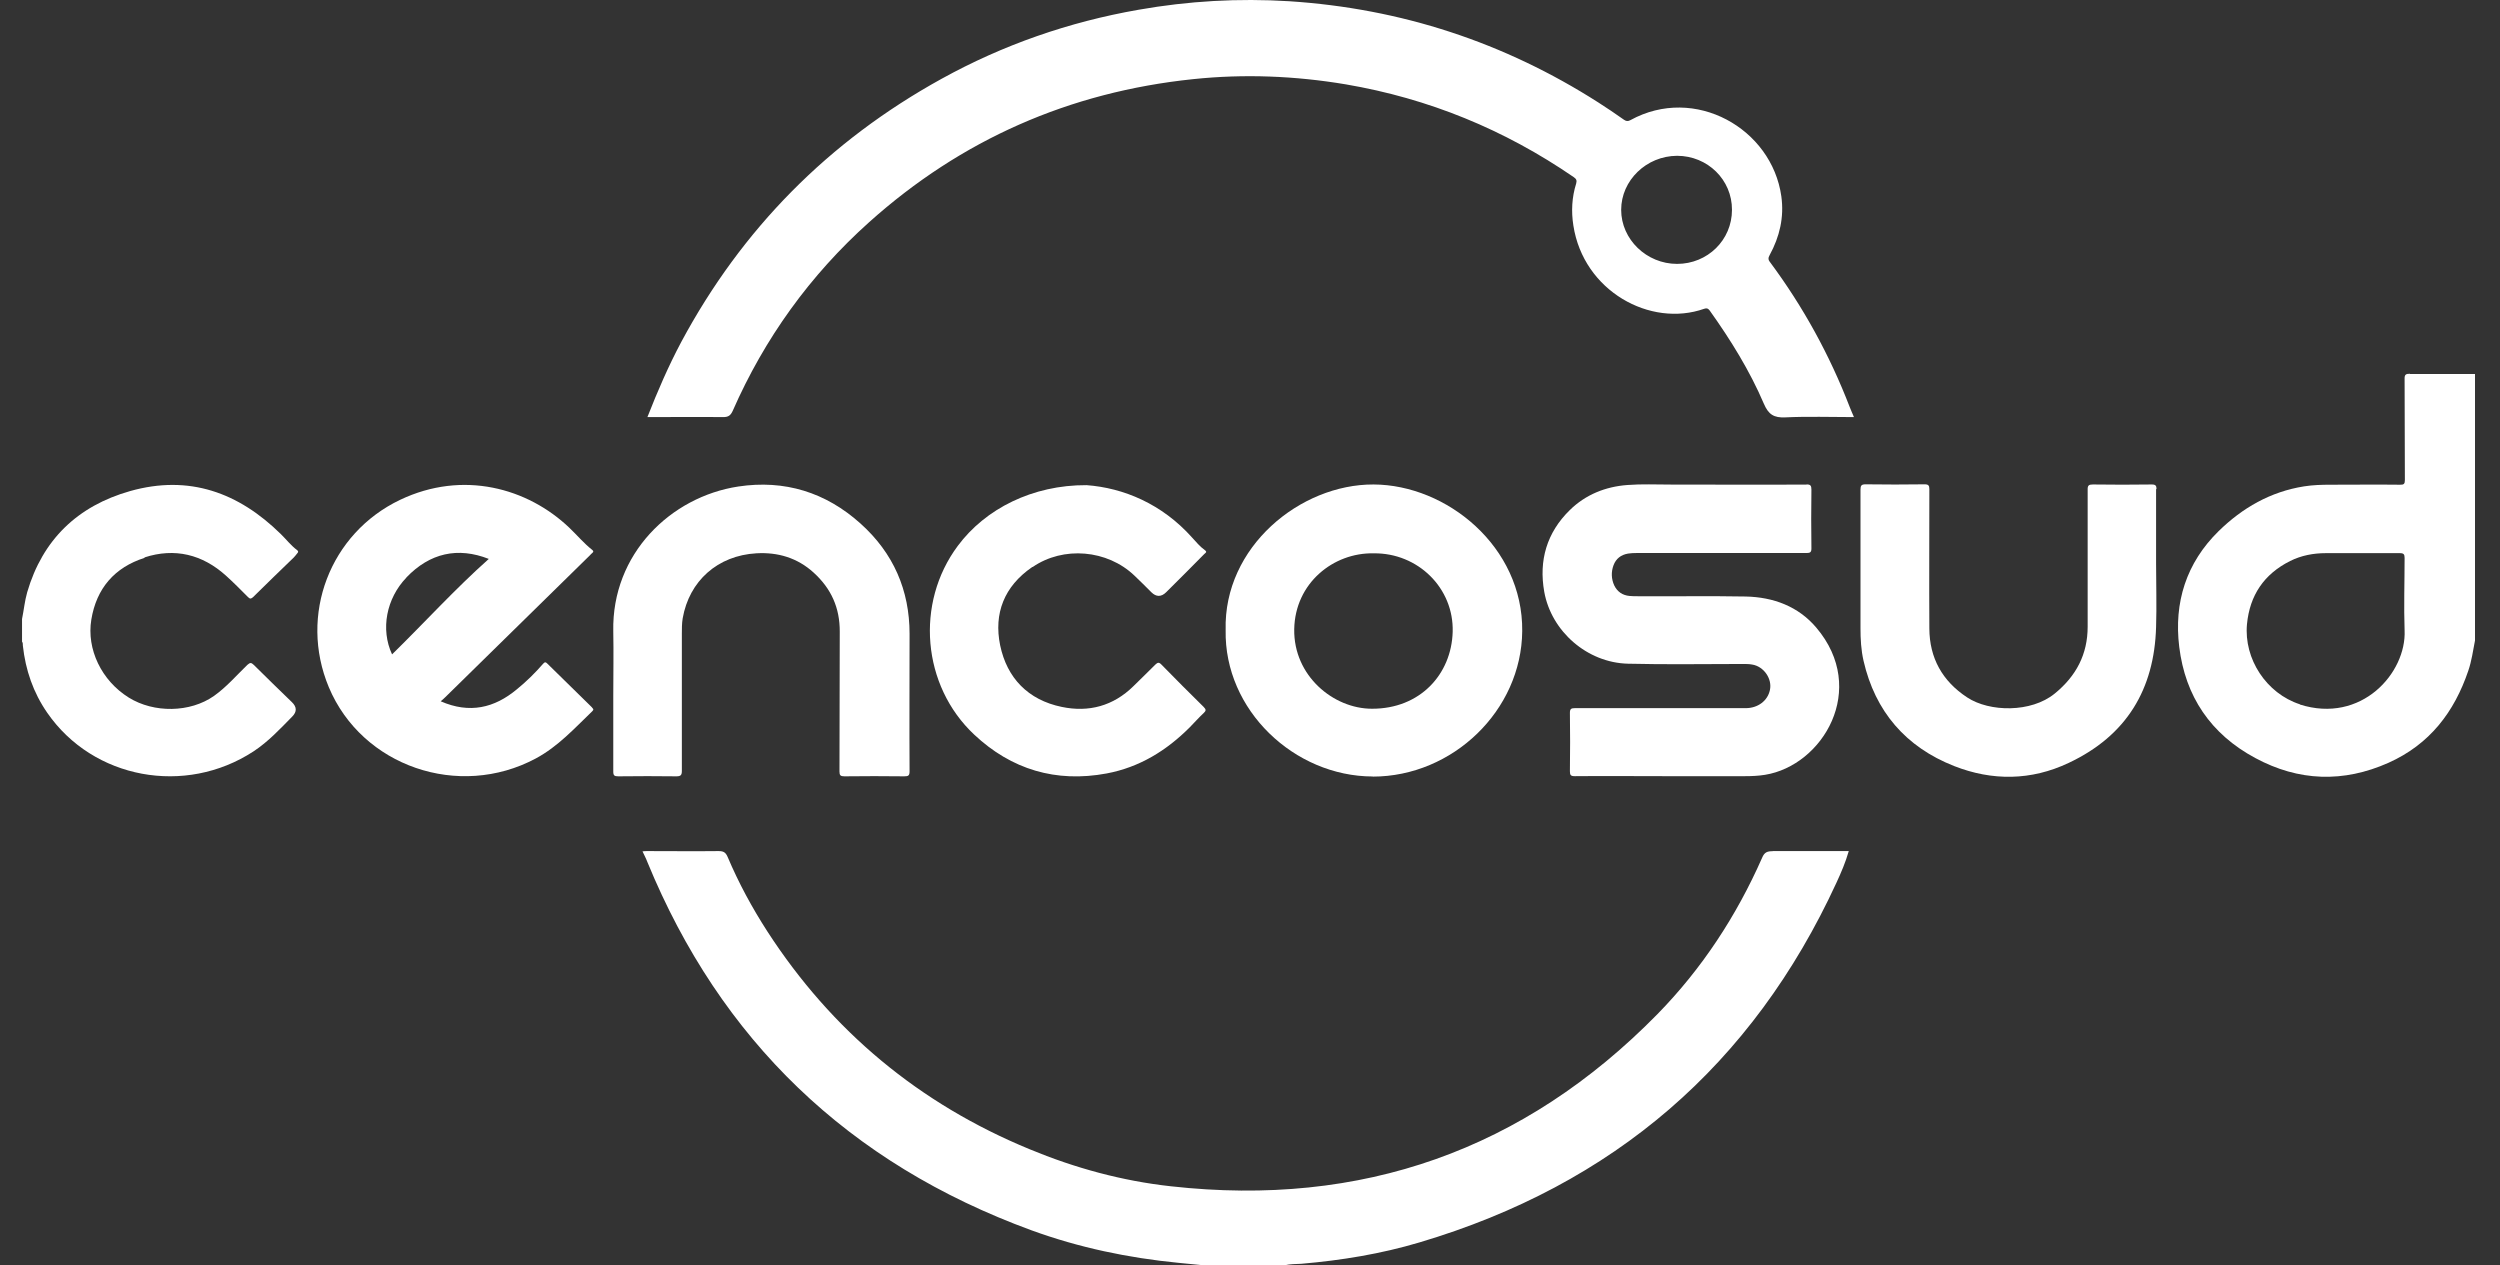
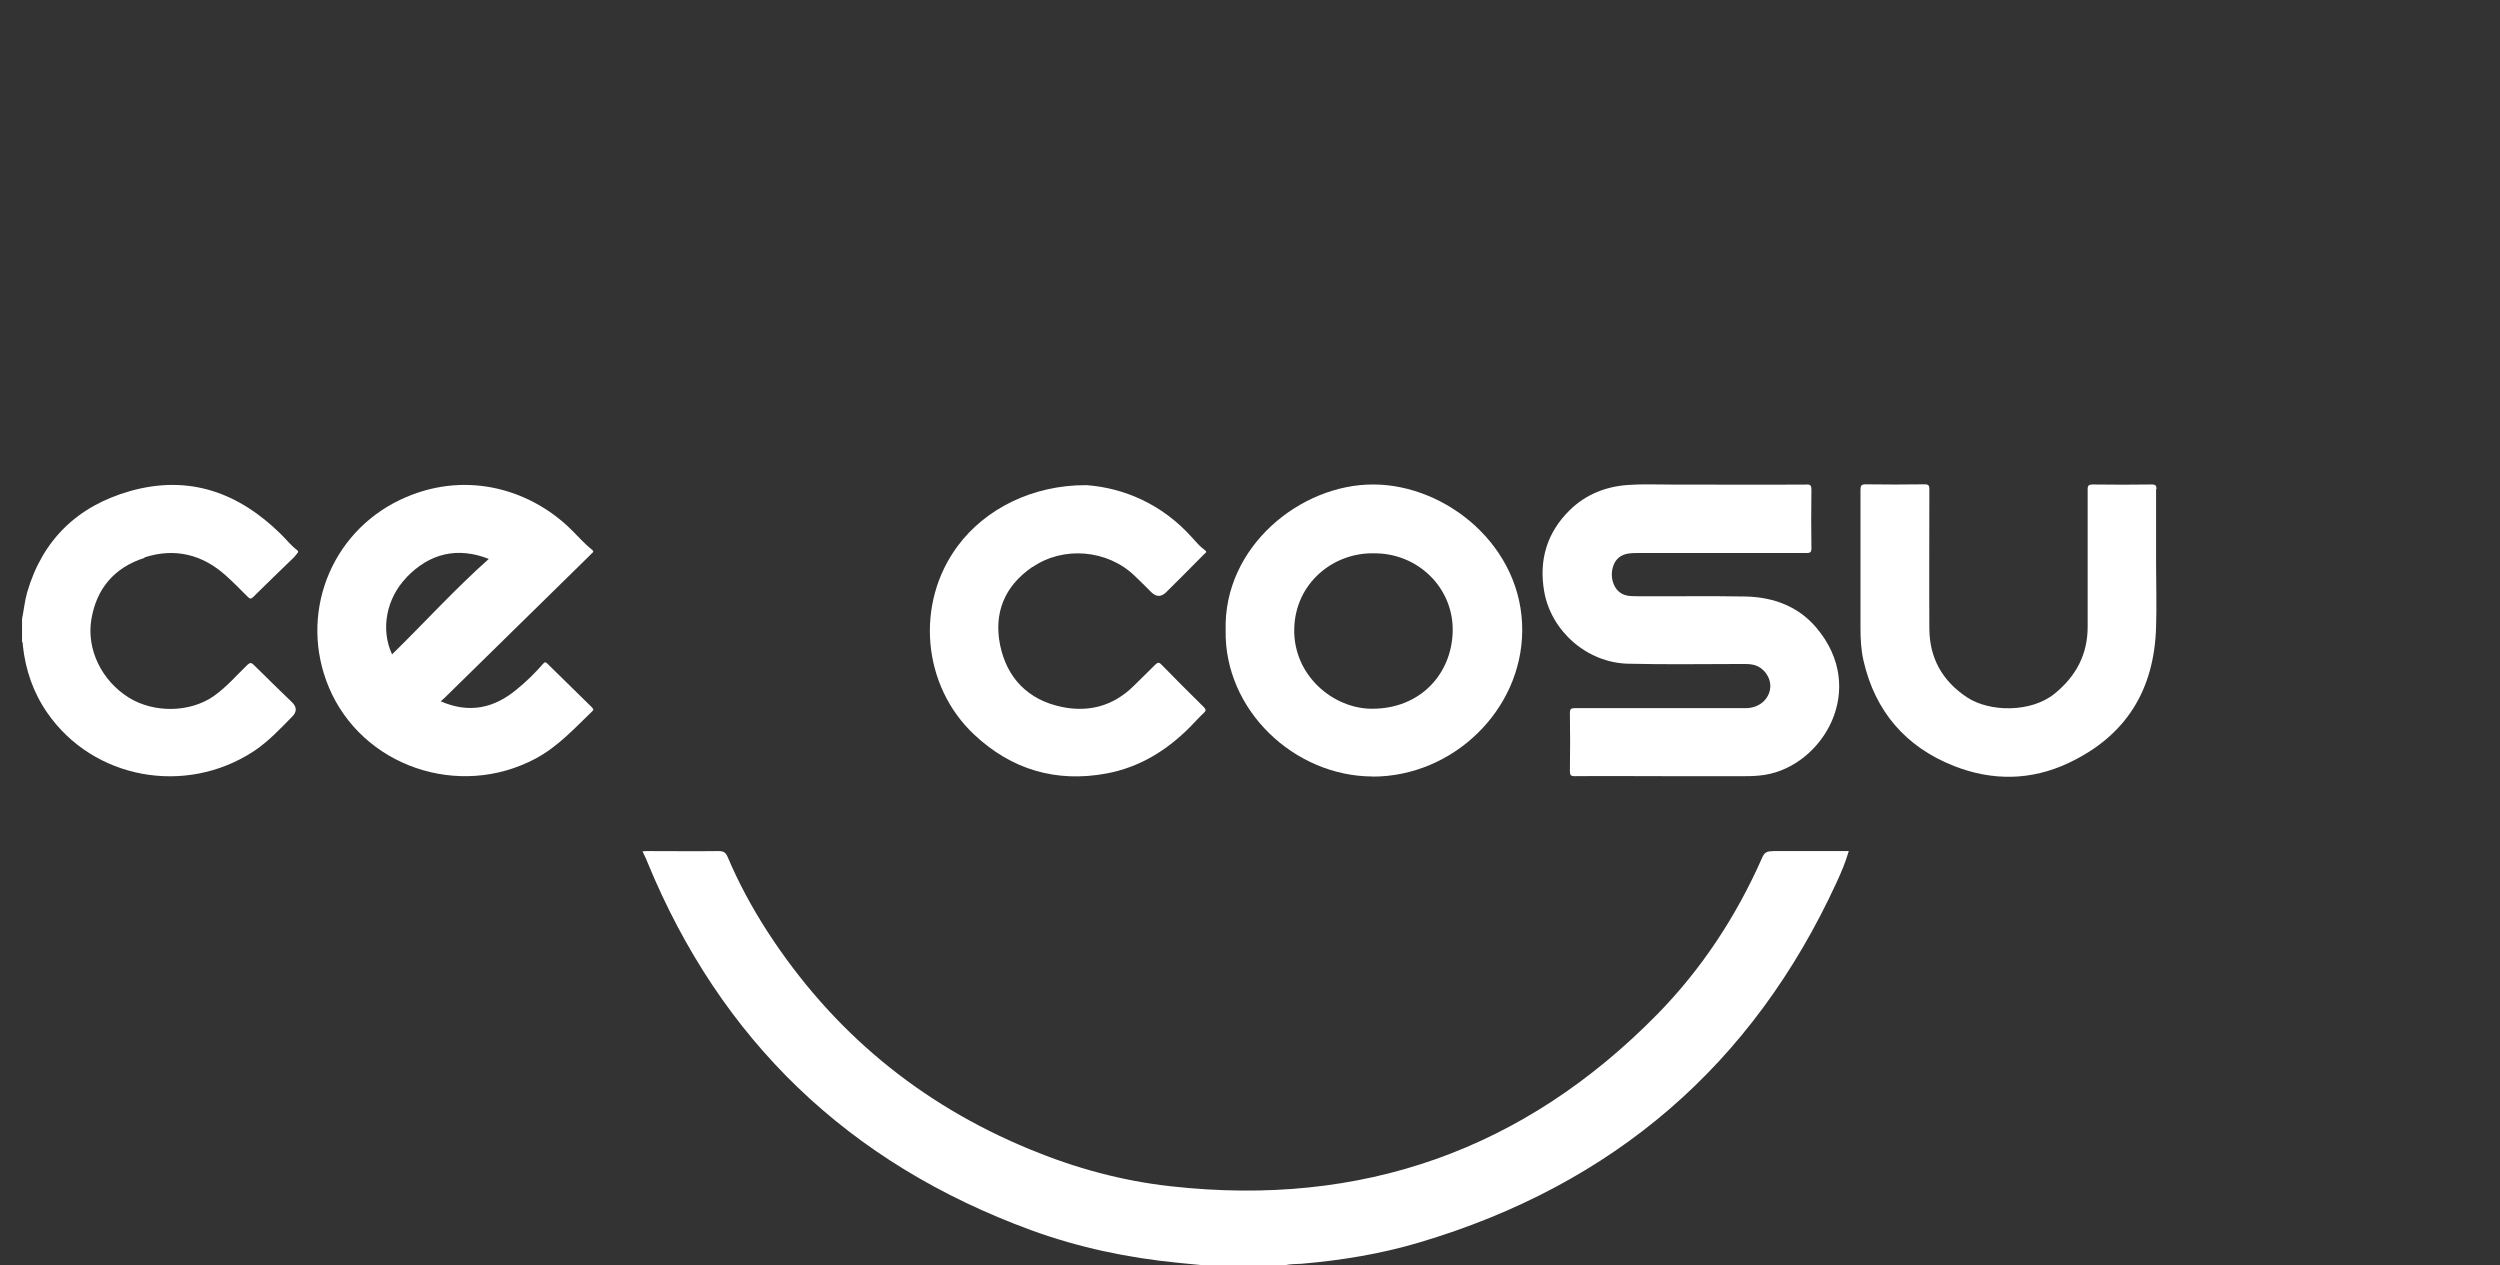
<svg xmlns="http://www.w3.org/2000/svg" width="81" height="41" viewBox="0 0 81 41" fill="none">
  <rect x="0" y="0" width="81" height="41" fill="#333333" stroke="none" />
  <path d="M57.435 27.579C57.259 27.579 57.168 27.61 57.092 27.793C56.261 29.677 55.145 31.383 53.7 32.859C49.383 37.258 44.123 39.125 37.941 38.436C36.36 38.263 34.829 37.845 33.362 37.236C29.781 35.761 26.95 33.401 24.863 30.179C24.367 29.41 23.933 28.61 23.576 27.766C23.509 27.61 23.436 27.575 23.278 27.575C22.511 27.584 21.748 27.575 20.985 27.575C20.93 27.575 20.881 27.575 20.817 27.584C20.876 27.713 20.935 27.819 20.975 27.93C23.346 33.699 27.483 37.689 33.42 39.862C34.956 40.422 36.55 40.756 38.184 40.916C38.474 40.942 38.758 40.973 39.047 41H41.621C41.797 40.947 41.982 40.96 42.158 40.947C43.459 40.836 44.741 40.627 45.992 40.254C52.287 38.383 56.784 34.494 59.498 28.606C59.652 28.273 59.796 27.939 59.9 27.575H59.72C58.961 27.575 58.198 27.575 57.439 27.575L57.435 27.579Z" fill="white" />
-   <path d="M78.081 12.11C77.95 12.11 77.905 12.136 77.909 12.274C77.918 13.367 77.909 14.46 77.918 15.554C77.918 15.674 77.887 15.709 77.765 15.705C77.011 15.696 76.252 15.705 75.502 15.705C75.218 15.705 74.933 15.714 74.653 15.758C73.561 15.931 72.653 16.456 71.885 17.207C70.833 18.238 70.431 19.522 70.607 20.957C70.802 22.557 71.623 23.784 73.073 24.561C74.477 25.317 75.927 25.366 77.39 24.713C78.722 24.117 79.521 23.068 79.973 21.731C80.081 21.415 80.126 21.082 80.19 20.753V12.118C79.49 12.118 78.794 12.118 78.094 12.118H78.085L78.081 12.11ZM74.518 22.82C73.43 22.468 72.698 21.349 72.802 20.224C72.892 19.287 73.353 18.602 74.202 18.176C74.559 17.998 74.951 17.922 75.358 17.922H76.41C76.862 17.922 77.313 17.922 77.756 17.922C77.882 17.922 77.909 17.962 77.909 18.078C77.909 18.86 77.882 19.642 77.909 20.424C77.972 21.797 76.514 23.464 74.509 22.824H74.518V22.82Z" fill="white" />
  <path d="M4.679 18.061C5.663 17.741 6.558 17.963 7.321 18.651C7.569 18.874 7.804 19.114 8.039 19.349C8.106 19.416 8.138 19.398 8.197 19.349C8.635 18.918 9.077 18.487 9.52 18.061C9.56 18.02 9.592 17.976 9.628 17.932C9.664 17.892 9.678 17.865 9.628 17.825C9.43 17.678 9.281 17.483 9.1 17.305C7.732 15.959 6.129 15.372 4.218 15.91C2.512 16.394 1.378 17.487 0.881 19.189C0.8 19.474 0.773 19.767 0.714 20.056V20.789C0.746 20.829 0.737 20.873 0.741 20.922C0.827 21.709 1.076 22.438 1.532 23.096C3.017 25.242 5.998 25.793 8.215 24.344C8.693 24.029 9.077 23.615 9.47 23.215C9.624 23.06 9.619 22.904 9.457 22.749C9.046 22.349 8.63 21.949 8.224 21.544C8.138 21.46 8.102 21.465 8.012 21.544C7.659 21.887 7.334 22.264 6.932 22.549C6.16 23.091 4.991 23.109 4.173 22.602C3.288 22.051 2.801 21.034 2.959 20.074C3.126 19.06 3.713 18.385 4.684 18.074V18.065L4.679 18.061Z" fill="white" />
-   <path d="M57.349 8.497C57.286 8.413 57.286 8.355 57.336 8.266C57.661 7.67 57.81 7.039 57.715 6.359C57.408 4.169 54.915 2.742 52.824 3.893C52.743 3.937 52.689 3.929 52.617 3.88C52.346 3.689 52.066 3.498 51.786 3.32C48.738 1.373 45.401 0.276 41.77 0.04C40.131 -0.062 38.505 0.031 36.889 0.316C34.631 0.711 32.499 1.453 30.504 2.555C26.841 4.577 24.033 7.426 22.073 11.079C21.657 11.861 21.305 12.674 20.976 13.514C21.806 13.514 22.619 13.505 23.432 13.514C23.599 13.514 23.671 13.461 23.739 13.314C24.769 10.968 26.241 8.919 28.16 7.199C31.145 4.524 34.649 2.982 38.659 2.564C40.312 2.391 41.96 2.458 43.603 2.733C46.29 3.191 48.747 4.2 50.986 5.737C51.068 5.795 51.099 5.839 51.068 5.946C50.928 6.391 50.905 6.848 50.977 7.306C51.303 9.43 53.47 10.621 55.218 10.004C55.299 9.977 55.34 9.99 55.394 10.061C56.076 11.017 56.69 12.008 57.15 13.083C57.299 13.43 57.475 13.541 57.846 13.523C58.577 13.488 59.313 13.514 60.068 13.514C60.018 13.394 59.968 13.287 59.928 13.181C59.282 11.505 58.424 9.941 57.349 8.493V8.497ZM54.337 8.55C53.348 8.55 52.526 7.755 52.526 6.799C52.526 5.844 53.344 5.053 54.337 5.048C55.326 5.048 56.121 5.826 56.116 6.799C56.116 7.777 55.326 8.55 54.337 8.55Z" fill="white" />
  <path d="M58.532 15.7C57.065 15.709 55.593 15.7 54.125 15.7C53.66 15.7 53.19 15.678 52.73 15.714C52.016 15.767 51.375 16.025 50.865 16.523C50.115 17.256 49.853 18.158 50.034 19.176C50.264 20.456 51.425 21.473 52.748 21.504C53.985 21.535 55.231 21.513 56.473 21.513C56.573 21.513 56.667 21.513 56.767 21.531C57.146 21.589 57.426 21.993 57.345 22.358C57.273 22.704 56.956 22.944 56.563 22.944H51.023C50.905 22.944 50.865 22.971 50.865 23.095C50.874 23.726 50.874 24.357 50.865 24.988C50.865 25.113 50.892 25.148 51.023 25.148C51.989 25.139 52.956 25.148 53.926 25.148H56.536C56.753 25.148 56.97 25.139 57.187 25.104C59.056 24.802 60.542 22.331 58.848 20.335C58.266 19.647 57.458 19.345 56.554 19.327C55.394 19.305 54.224 19.327 53.064 19.318C52.978 19.318 52.888 19.318 52.797 19.309C52.567 19.287 52.4 19.171 52.301 18.967C52.206 18.758 52.197 18.531 52.278 18.314C52.359 18.1 52.517 17.976 52.748 17.936C52.838 17.922 52.933 17.918 53.023 17.918H58.532C58.65 17.918 58.69 17.891 58.69 17.771C58.681 17.136 58.681 16.5 58.69 15.865C58.69 15.736 58.663 15.692 58.523 15.696L58.532 15.7Z" fill="white" />
  <path d="M19.183 22.922C18.7 22.446 18.216 21.975 17.733 21.5C17.688 21.455 17.657 21.438 17.602 21.5C17.34 21.802 17.056 22.082 16.744 22.335C16.017 22.94 15.214 23.131 14.279 22.722C14.342 22.669 14.387 22.629 14.432 22.584C15.995 21.055 17.553 19.522 19.111 17.994C19.138 17.967 19.16 17.94 19.187 17.918C19.233 17.883 19.237 17.856 19.187 17.816C18.916 17.602 18.695 17.336 18.447 17.1C17.097 15.812 15.001 15.225 12.965 16.194C10.689 17.278 9.677 19.927 10.653 22.264C11.727 24.828 14.866 25.908 17.358 24.575C18.081 24.188 18.618 23.593 19.192 23.042C19.251 22.984 19.215 22.962 19.178 22.922H19.183ZM13.168 18.709C13.927 17.918 14.83 17.714 15.837 18.109C14.735 19.091 13.755 20.171 12.703 21.202C12.324 20.389 12.518 19.389 13.168 18.713V18.709Z" fill="white" />
  <path d="M44.475 25.162C47.067 25.162 49.298 23.02 49.32 20.447C49.347 17.714 46.877 15.706 44.502 15.697C42.127 15.688 39.639 17.719 39.711 20.416C39.661 23.007 41.937 25.154 44.475 25.158V25.162ZM41.933 20.385C41.96 18.892 43.202 17.901 44.507 17.928C45.938 17.91 47.108 19.052 47.067 20.474C47.026 21.852 46.006 22.967 44.452 22.963C43.202 22.963 41.91 21.896 41.933 20.39V20.385Z" fill="white" />
-   <path d="M21.916 25.153C22.06 25.153 22.092 25.109 22.092 24.976C22.092 23.496 22.092 22.016 22.092 20.536C22.092 20.367 22.092 20.198 22.119 20.034C22.331 18.821 23.252 17.999 24.508 17.927C25.203 17.887 25.835 18.074 26.359 18.55C26.933 19.07 27.212 19.696 27.208 20.469C27.199 21.976 27.208 23.491 27.199 24.998C27.199 25.118 27.231 25.153 27.357 25.153C28.003 25.145 28.648 25.145 29.299 25.153C29.434 25.153 29.47 25.127 29.47 24.989C29.461 23.505 29.47 22.02 29.47 20.536C29.47 19.123 28.947 17.919 27.881 16.963C26.756 15.95 25.42 15.537 23.921 15.763C21.73 16.097 19.82 17.945 19.87 20.452C19.884 21.154 19.87 21.856 19.87 22.558V24.998C19.87 25.127 19.906 25.153 20.033 25.153C20.665 25.145 21.293 25.145 21.925 25.153H21.916Z" fill="white" />
  <path d="M69.871 15.852C69.871 15.737 69.844 15.697 69.718 15.697C69.081 15.706 68.444 15.706 67.812 15.697C67.676 15.697 67.636 15.728 67.64 15.866C67.64 17.345 67.64 18.825 67.64 20.305C67.64 21.198 67.27 21.905 66.57 22.474C65.807 23.096 64.461 23.073 63.739 22.598C62.931 22.069 62.515 21.318 62.511 20.363C62.502 18.856 62.511 17.354 62.511 15.848C62.511 15.732 62.483 15.692 62.357 15.692C61.72 15.701 61.084 15.701 60.451 15.692C60.311 15.692 60.28 15.728 60.28 15.866C60.28 17.359 60.28 18.856 60.28 20.349C60.28 20.705 60.298 21.06 60.379 21.412C60.754 23.047 61.743 24.202 63.314 24.82C64.547 25.304 65.807 25.296 67.026 24.718C68.905 23.833 69.799 22.331 69.857 20.318C69.88 19.63 69.857 18.936 69.857 18.243V15.843L69.871 15.852Z" fill="white" />
  <path d="M33.457 18.372C34.45 17.687 35.877 17.807 36.758 18.652C36.943 18.829 37.124 19.007 37.304 19.189C37.462 19.345 37.625 19.345 37.783 19.189C38.198 18.776 38.614 18.363 39.02 17.949C39.056 17.914 39.124 17.887 39.038 17.825C38.876 17.709 38.754 17.558 38.623 17.416C37.647 16.323 36.397 15.807 35.205 15.719C33.457 15.71 31.926 16.483 31.032 17.687C29.65 19.54 29.872 22.216 31.565 23.802C32.766 24.931 34.211 25.366 35.855 25.06C36.92 24.86 37.796 24.318 38.546 23.567C38.7 23.411 38.84 23.251 38.998 23.104C39.079 23.029 39.083 22.989 38.998 22.904C38.537 22.451 38.081 21.993 37.629 21.531C37.548 21.447 37.507 21.465 37.435 21.531C37.2 21.767 36.961 21.998 36.722 22.233C36.071 22.873 35.277 23.087 34.401 22.904C33.308 22.678 32.626 21.967 32.405 20.909C32.193 19.874 32.536 18.998 33.439 18.376L33.448 18.367L33.457 18.372Z" fill="white" />
</svg>